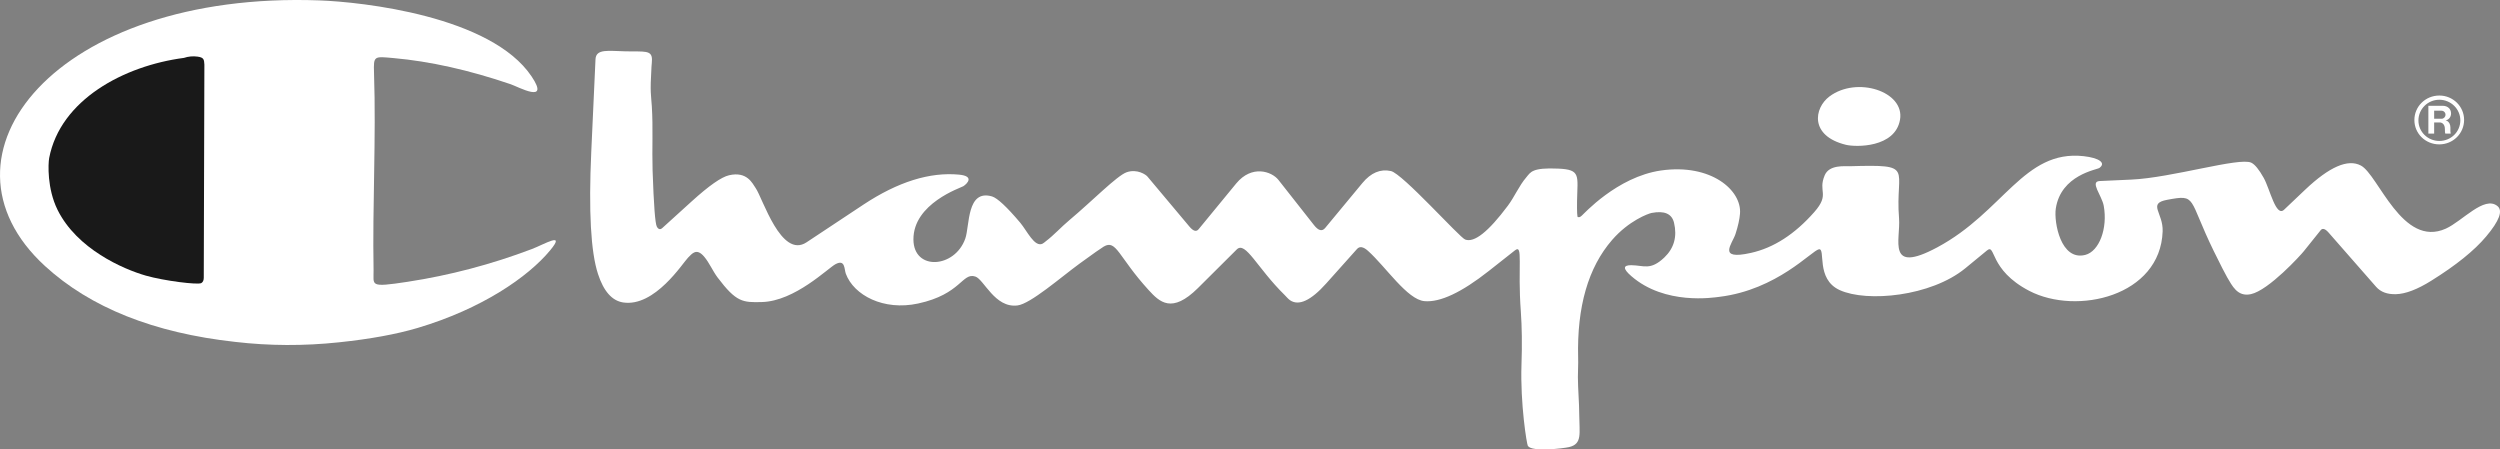
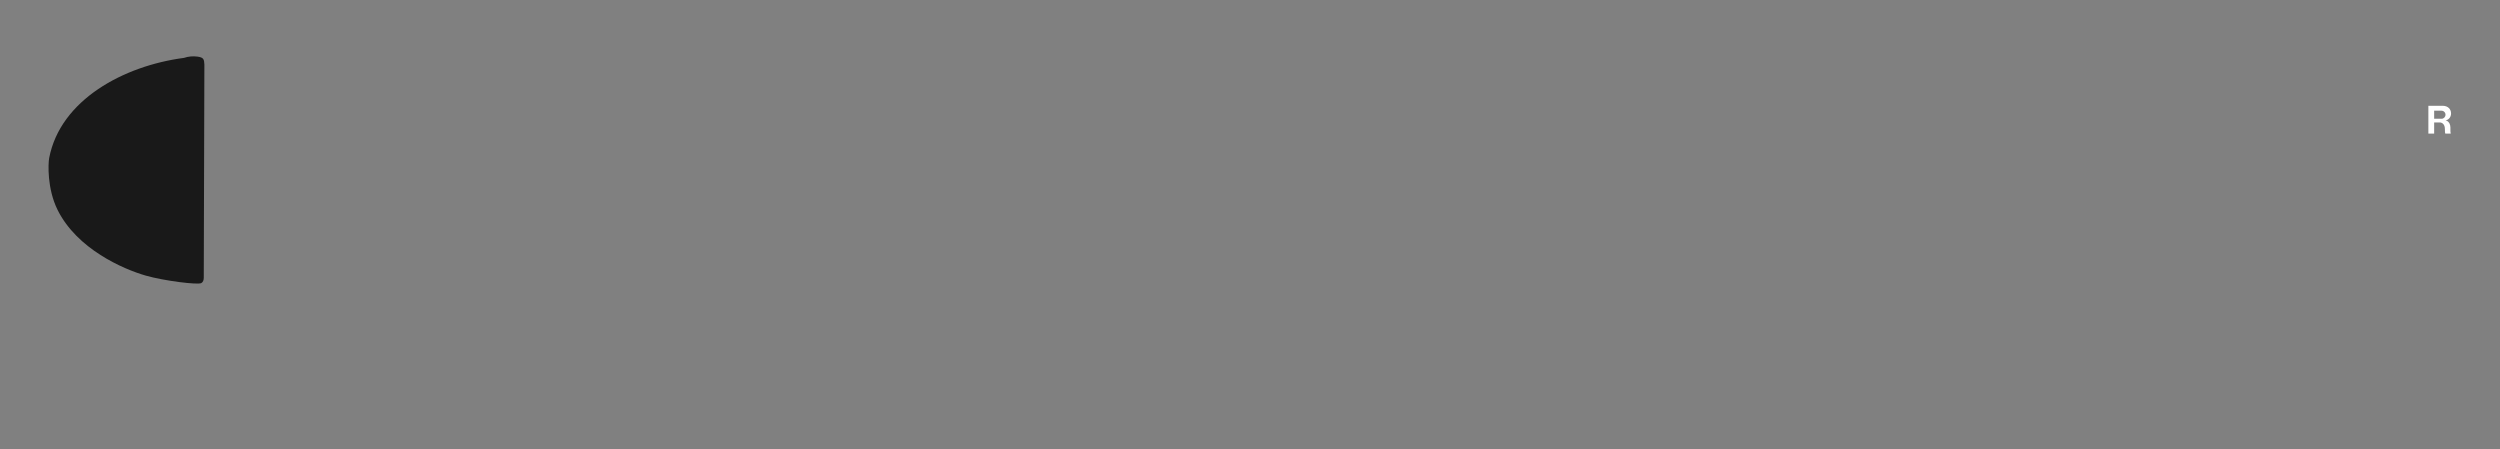
<svg xmlns="http://www.w3.org/2000/svg" width="89" height="16" viewBox="0 0 89 16" fill="none">
  <rect x="0" y="0" width="89" height="16" fill="#808080" stroke="none" />
-   <path fill-rule="evenodd" clip-rule="evenodd" d="M54.396 15.878C54.545 16.097 55.649 15.964 55.857 15.917C56.337 15.805 56.225 15.432 56.221 14.765C56.22 14.318 56.175 13.872 56.173 13.425C56.172 13.196 56.19 12.966 56.182 12.737C56.136 10.92 56.54 9.521 57.392 8.541C57.99 7.853 58.678 7.605 58.796 7.581C59.251 7.494 59.517 7.607 59.595 7.928C59.713 8.423 59.596 8.836 59.25 9.167C58.751 9.64 58.521 9.446 58.074 9.441C57.773 9.439 57.773 9.568 58.073 9.828C59.271 10.872 60.996 10.594 61.221 10.566C63.267 10.313 64.498 8.922 64.752 8.875C65.009 8.829 64.625 9.933 65.495 10.328C66.466 10.77 68.739 10.554 69.962 9.553L70.737 8.916C71.055 8.657 70.797 9.604 72.244 10.356C73.934 11.233 76.909 10.544 76.99 8.238C77.016 7.572 76.441 7.245 77.152 7.113C78.222 6.914 77.881 7.037 78.808 8.934C79.057 9.443 79.219 9.754 79.288 9.874C79.462 10.161 79.646 10.579 80.132 10.472C80.77 10.333 81.915 9.071 82.012 8.948L82.616 8.195C82.682 8.113 82.777 8.142 82.899 8.281L84.589 10.21C84.75 10.394 84.986 10.482 85.295 10.473C85.636 10.464 86.055 10.305 86.55 9.996C87.433 9.446 88.085 8.921 88.505 8.421C88.977 7.862 89.112 7.498 88.908 7.335C88.44 6.954 87.661 7.872 87.072 8.139C85.522 8.838 84.67 6.224 84.049 5.894C83.586 5.648 82.926 5.936 82.061 6.756L81.314 7.465C81.021 7.744 80.813 6.735 80.588 6.332C80.421 6.035 80.275 5.854 80.146 5.792C79.726 5.589 77.304 6.332 75.87 6.394L74.747 6.445C74.388 6.463 74.826 6.96 74.893 7.326C75.04 8.132 74.731 8.95 74.234 9.075C73.364 9.296 73.114 7.912 73.186 7.426C73.367 6.225 74.651 6.043 74.738 5.979C74.983 5.802 74.733 5.621 74.173 5.559C72.043 5.328 71.331 7.54 68.966 8.806C67.144 9.782 67.668 8.531 67.606 7.77C67.458 5.971 68.222 5.849 65.844 5.918C65.668 5.923 65.122 5.857 64.96 6.239C64.707 6.835 65.159 6.9 64.589 7.549C63.894 8.339 63.142 8.824 62.33 9.004C61.116 9.275 61.67 8.681 61.783 8.332C61.875 8.049 61.928 7.807 61.944 7.607C62.013 6.777 60.917 5.816 59.133 6.069C57.56 6.296 56.362 7.642 56.313 7.675C56.282 7.695 56.256 7.731 56.22 7.731H56.173C56.147 7.731 56.138 7.539 56.143 7.155C56.16 6.252 56.283 6.038 55.48 6.003C54.536 5.96 54.492 6.128 54.335 6.314C54.073 6.62 53.919 7.005 53.676 7.328C52.986 8.251 52.482 8.651 52.159 8.527C51.957 8.451 49.929 6.178 49.516 6.089C49.143 6.007 48.806 6.15 48.503 6.514L47.175 8.117C47.066 8.247 46.934 8.213 46.777 8.012L45.511 6.403C45.275 6.106 44.568 5.853 44.008 6.533L42.671 8.16C42.588 8.262 42.478 8.229 42.339 8.061L40.848 6.284C40.8 6.224 40.486 5.999 40.106 6.133C39.76 6.257 38.87 7.168 38.074 7.834C37.782 8.076 37.528 8.365 37.226 8.593C37.189 8.62 37.157 8.655 37.115 8.675C36.831 8.813 36.566 8.224 36.323 7.932C35.843 7.364 35.506 7.051 35.317 6.993C34.408 6.727 34.525 8.042 34.363 8.497C33.991 9.548 32.526 9.652 32.518 8.527C32.509 7.24 34.209 6.685 34.295 6.629C34.439 6.535 34.694 6.271 34.144 6.217C33.1 6.118 31.967 6.473 30.742 7.282L28.712 8.627C27.808 9.223 27.153 7.058 26.903 6.698C26.786 6.529 26.597 6.091 25.955 6.239C25.683 6.3 25.238 6.612 24.625 7.168L23.579 8.117C23.506 8.184 23.439 8.168 23.384 8.07C23.324 7.967 23.274 7.3 23.232 6.067C23.209 5.306 23.253 4.543 23.205 3.785C23.179 3.356 23.136 3.339 23.193 2.376C23.198 2.289 23.211 2.201 23.21 2.115C23.206 1.778 22.939 1.841 22.28 1.828C21.665 1.815 21.219 1.726 21.2 2.108L21.049 5.407C20.953 7.521 21.032 8.971 21.289 9.754C21.489 10.37 21.788 10.705 22.181 10.767C23.312 10.942 24.315 9.35 24.494 9.173C24.641 9.027 24.794 8.814 25.069 9.138C25.257 9.362 25.37 9.643 25.545 9.877C26.214 10.765 26.445 10.77 27.118 10.753C28.298 10.726 29.481 9.539 29.75 9.401C30.092 9.224 30.052 9.582 30.111 9.744C30.395 10.51 31.455 11.072 32.685 10.805C34.219 10.474 34.251 9.689 34.722 9.845C35.029 9.944 35.417 10.975 36.222 10.874C36.685 10.818 37.764 9.873 38.439 9.38C38.924 9.027 39.209 8.827 39.295 8.777C39.746 8.514 39.81 9.141 40.891 10.326C41.285 10.756 41.717 11.177 42.646 10.256L44.029 8.88C44.342 8.571 44.753 9.541 45.736 10.505C45.798 10.566 45.854 10.638 45.925 10.688C46.235 10.9 46.667 10.702 47.212 10.092L48.31 8.864C48.403 8.759 48.533 8.781 48.699 8.929C49.338 9.501 50.098 10.668 50.711 10.721C51.267 10.77 52.029 10.413 53.001 9.647L53.933 8.912C54.231 8.679 54.021 9.459 54.142 11.095C54.18 11.632 54.19 12.262 54.165 12.979C54.118 14.372 54.354 15.822 54.392 15.874L54.396 15.878Z" fill="white" />
-   <path fill-rule="evenodd" clip-rule="evenodd" d="M8.377 12.172C9.587 12.313 10.816 12.319 12.063 12.187C13.178 12.07 14.111 11.899 14.867 11.675C17.153 10.995 18.796 9.864 19.584 8.914C20.157 8.223 19.382 8.696 18.932 8.867C17.49 9.413 16.014 9.802 14.504 10.033C13.125 10.243 13.309 10.16 13.299 9.62C13.257 7.278 13.393 4.935 13.315 2.594C13.295 1.978 13.315 2.006 14.015 2.068C15.311 2.184 16.698 2.494 18.179 2.998C18.448 3.09 19.597 3.722 18.924 2.72C17.477 0.566 12.893 0.07 11.367 0.014C1.977 -0.326 -2.681 5.546 1.603 9.472C3.219 10.952 5.477 11.853 8.377 12.172Z" fill="white" />
  <path fill-rule="evenodd" clip-rule="evenodd" d="M6.547 2.061C6.705 2.008 6.869 1.993 7.035 2.016C7.267 2.047 7.264 2.129 7.276 2.302L7.254 9.888C7.254 9.976 7.227 10.039 7.17 10.076C7.05 10.151 5.83 9.995 5.194 9.813C4.385 9.581 2.742 8.866 2.05 7.473C1.674 6.716 1.713 5.826 1.751 5.624C2.149 3.556 4.403 2.343 6.547 2.061Z" fill="#191919" />
-   <path fill-rule="evenodd" clip-rule="evenodd" d="M65.715 5.155C66.061 5.241 67.467 5.267 67.641 4.26C67.814 3.253 66.1 2.703 65.127 3.435C64.576 3.849 64.418 4.838 65.715 5.155Z" fill="white" />
-   <path fill-rule="evenodd" clip-rule="evenodd" d="M86.841 3.401C86.346 3.401 85.952 3.79 85.952 4.273C85.952 4.755 86.345 5.14 86.838 5.14C87.33 5.14 87.722 4.75 87.722 4.269C87.722 3.787 87.326 3.401 86.841 3.401ZM86.841 5.018C86.428 5.018 86.096 4.693 86.096 4.288C86.096 3.883 86.428 3.551 86.839 3.551C87.25 3.551 87.588 3.88 87.588 4.285C87.588 4.691 87.255 5.018 86.841 5.018Z" fill="white" />
  <path fill-rule="evenodd" clip-rule="evenodd" d="M87.258 4.038C87.258 3.884 87.144 3.766 86.96 3.766H86.45V4.756H86.656V4.359H86.855C86.945 4.359 87.038 4.431 87.038 4.591C87.038 4.71 87.042 4.721 87.052 4.756H87.246C87.221 4.658 87.248 4.556 87.225 4.458C87.199 4.351 87.129 4.296 87.064 4.286C87.175 4.265 87.258 4.167 87.258 4.038ZM86.919 4.228L86.656 4.226V3.94H86.91C86.998 3.94 87.06 4.007 87.06 4.084C87.06 4.162 86.995 4.229 86.919 4.228Z" fill="white" />
</svg>